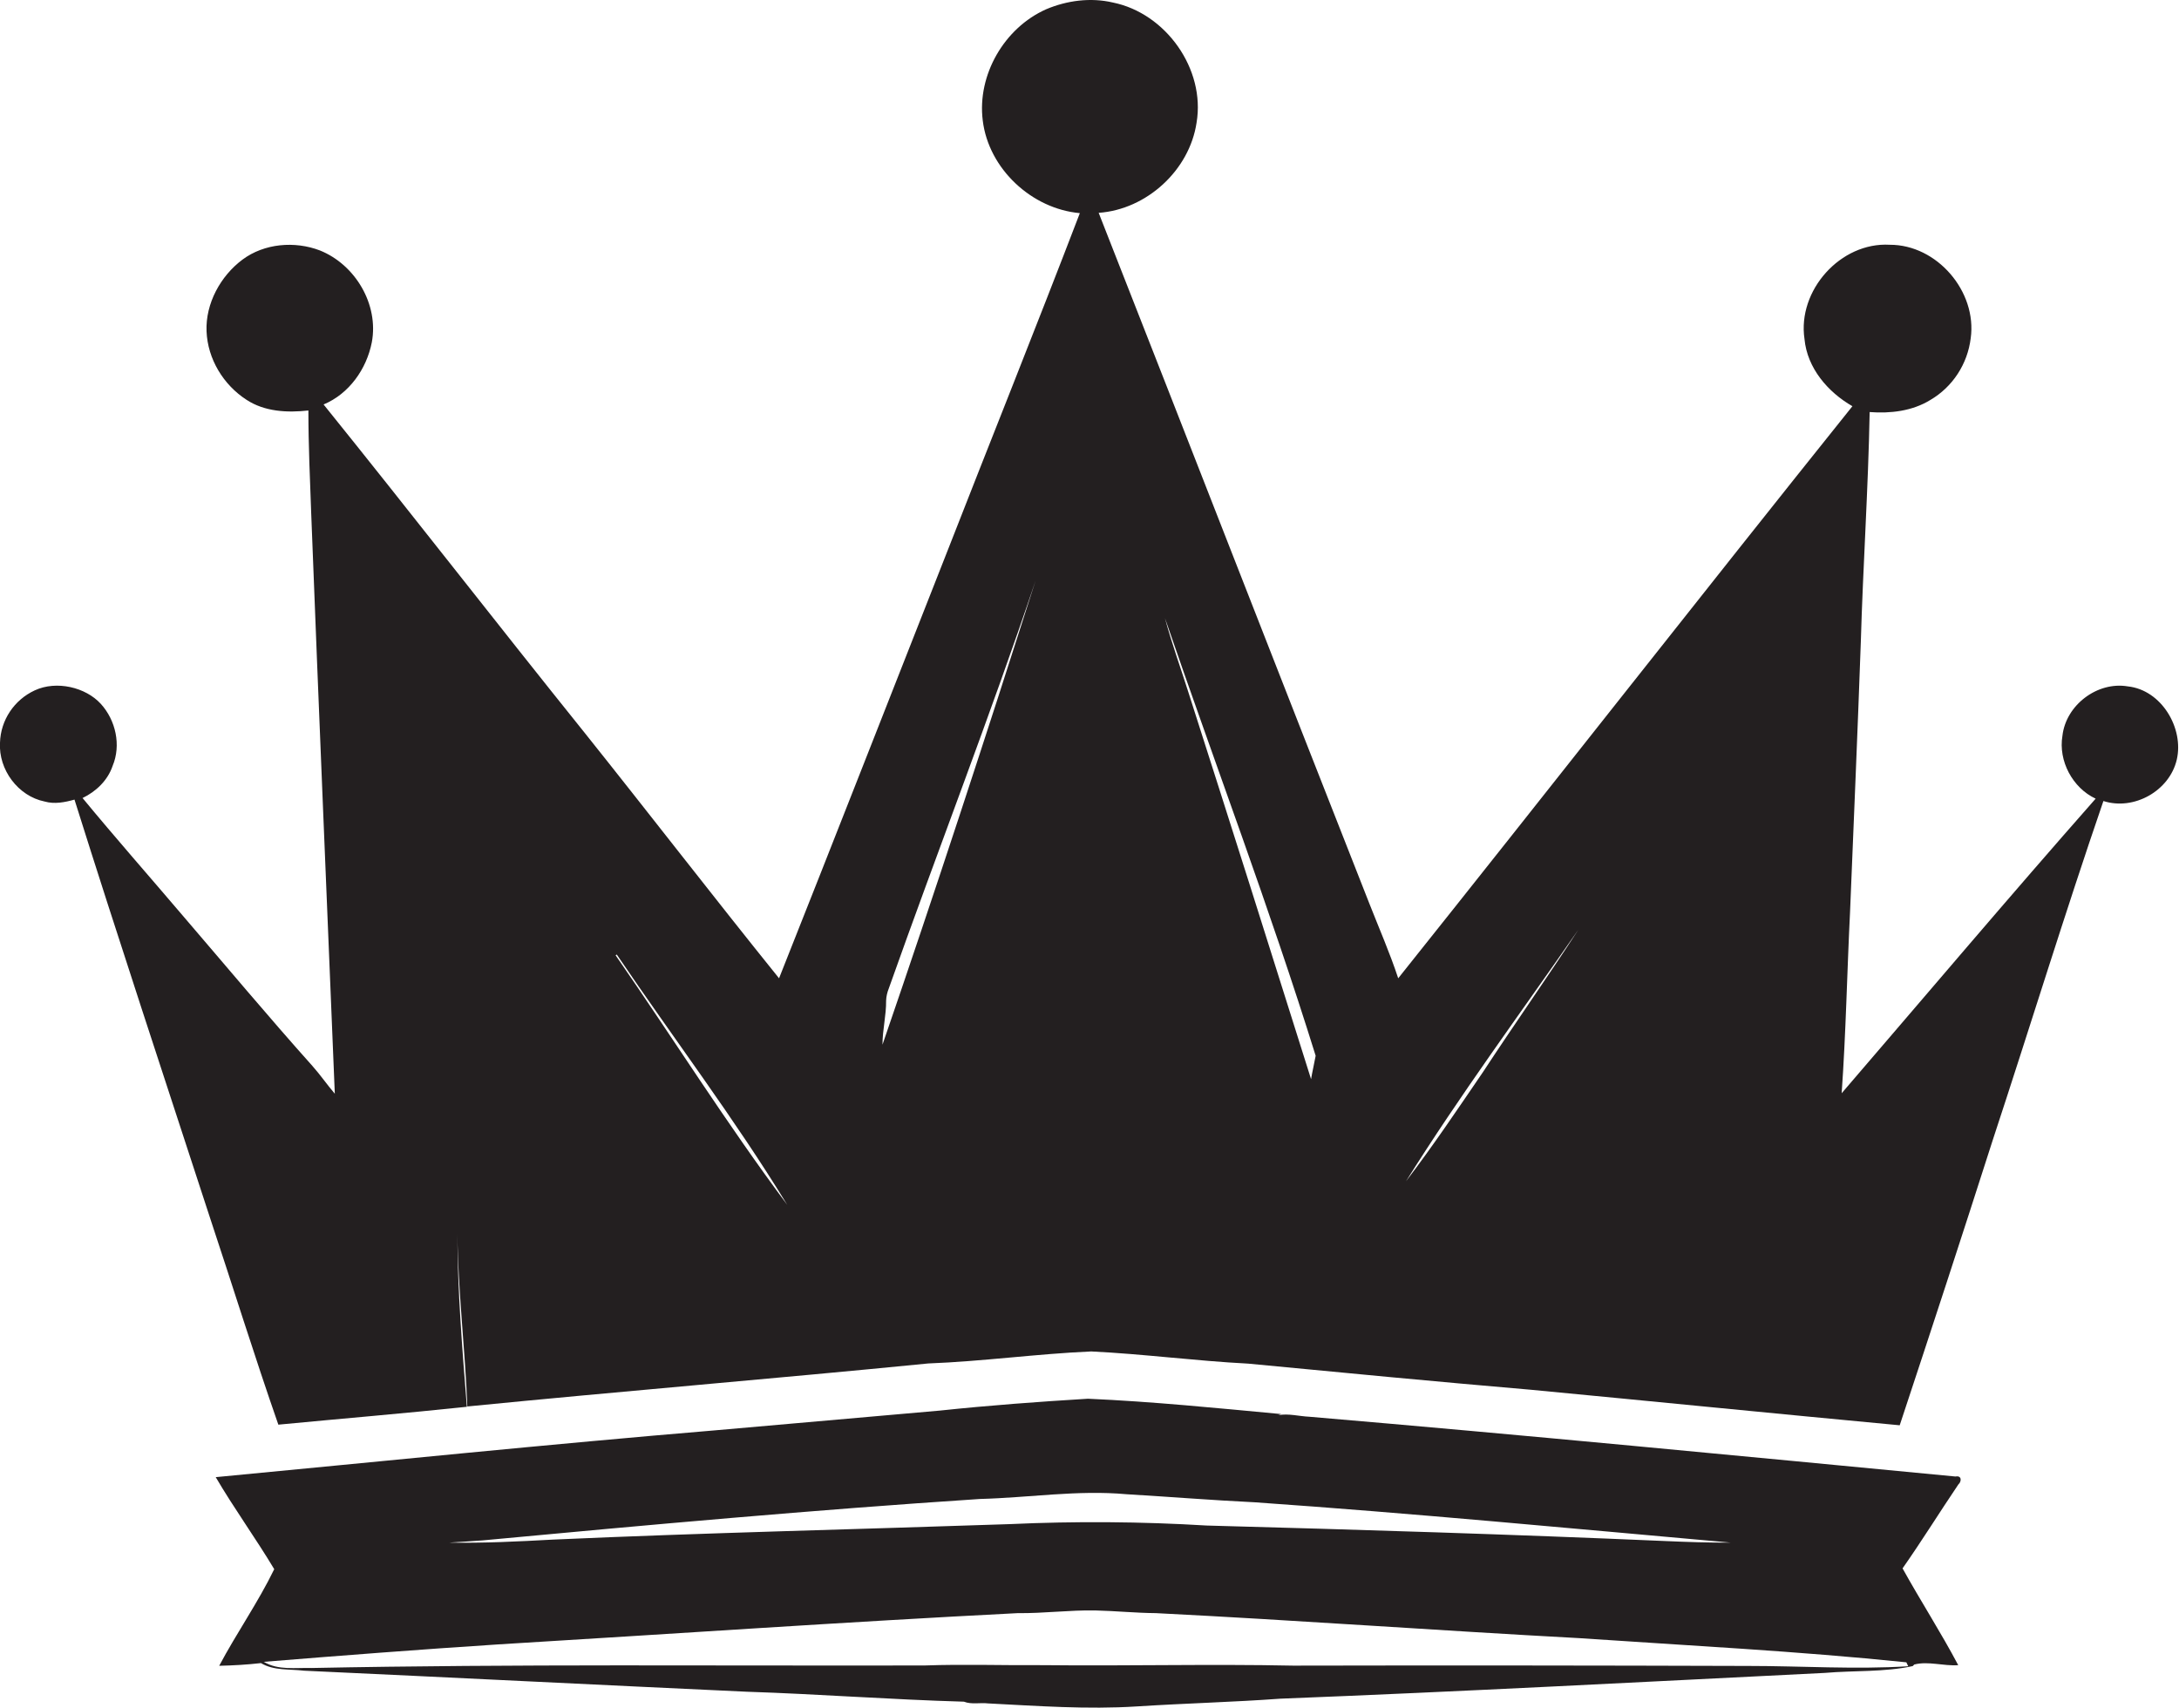
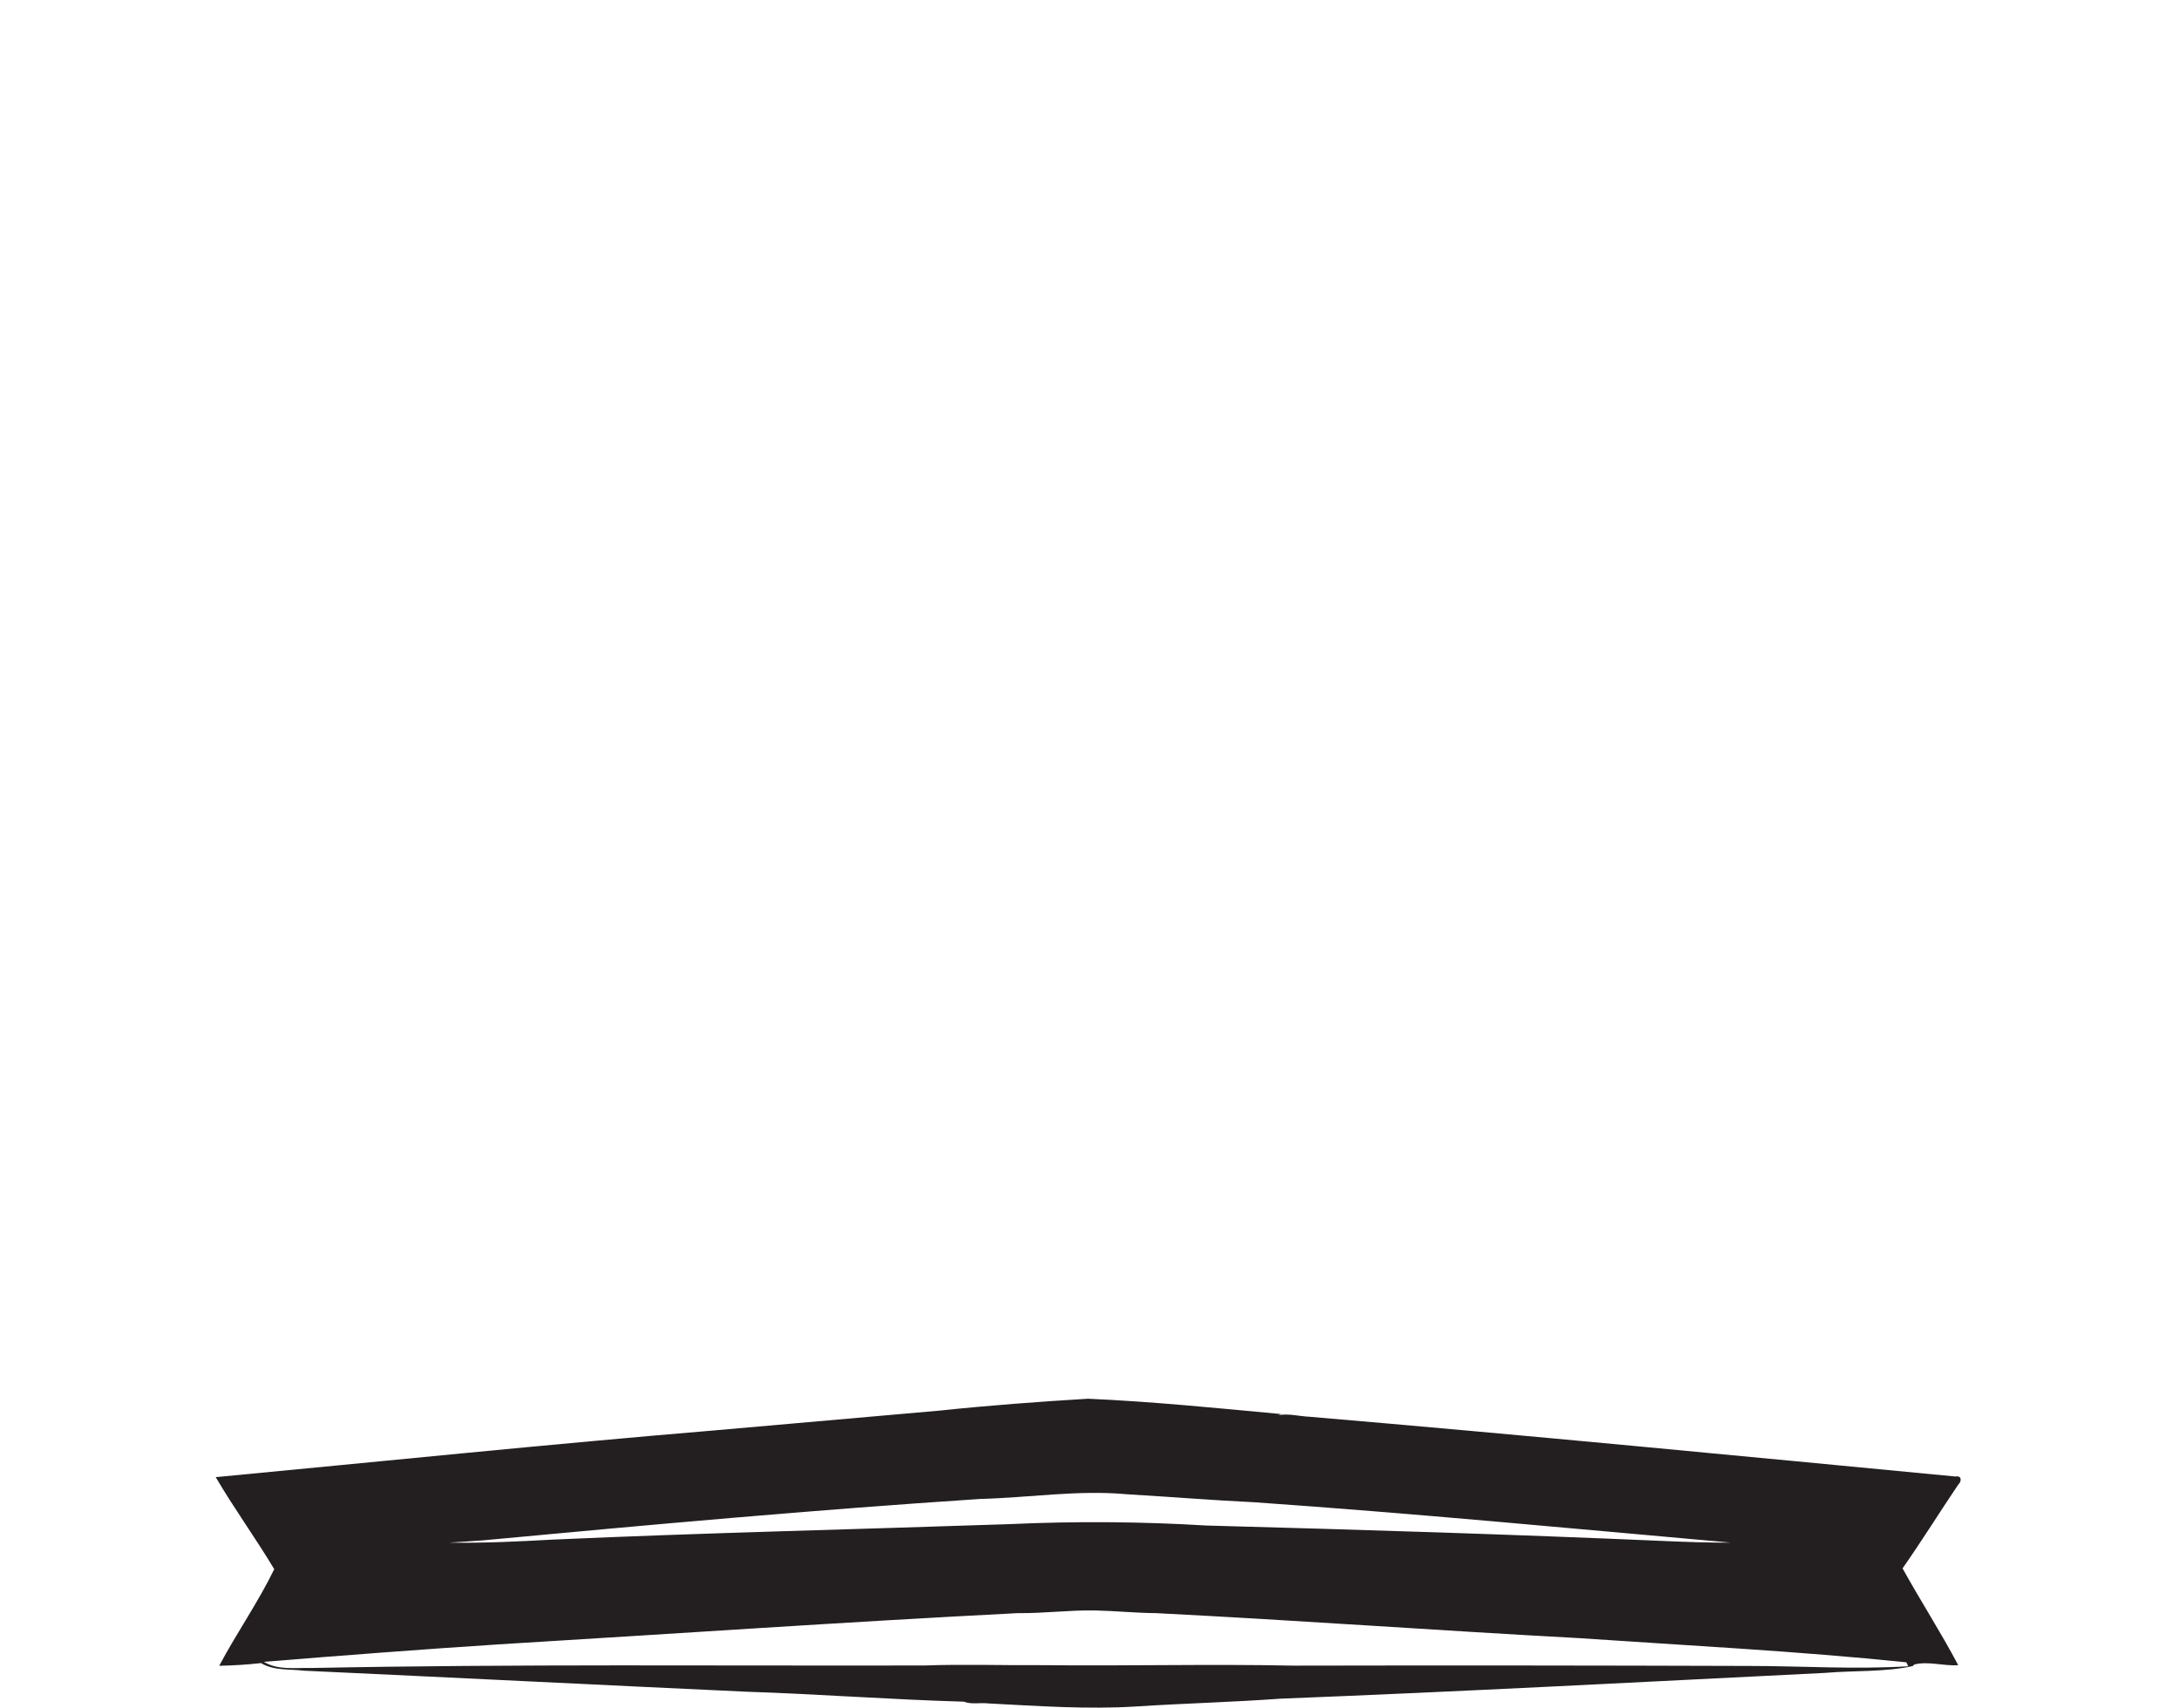
<svg xmlns="http://www.w3.org/2000/svg" version="1.1" id="Layer_1" x="0px" y="0px" viewBox="0 0 1377.8 1080" style="enable-background:new 0 0 1377.8 1080;" xml:space="preserve">
  <style type="text/css">
	.st0{fill:#231F20;}
</style>
  <title>biseeise_Crown_flat_black_logo_White_background_eb70fc8d-39d5-4a91-8a0a-9dbae38146fb</title>
  <path class="st0" d="M1236.5,933.8c-136.1-13-272.2-26.2-408.5-37.8c-6.6-0.3-13.3-2.2-19.8-1l1.9-0.7c-40.7-3.8-81.4-7.9-122.2-9.7  c-31.2,1.9-62.5,4.2-93.6,7.5l-142.2,12.5c-105.3,8.8-210.5,19.6-315.7,29.6c11.6,19.8,25.2,38.5,37,58.2  c-10.2,21-23.8,40.4-34.8,61.1c8.8-0.2,17.7-0.7,26.4-1.7c8.1,4.9,18.1,3.7,27.2,4.8c93.3,4.3,186.5,9,279.8,13.3  c45.9,1.5,91.6,5,137.5,6.3c4.8,1.9,10.3,0.5,15.3,1.1c31.3,1.6,62.7,3.9,94,1.9s60.6-2.7,90.9-4.9c114.8-4.5,229.5-10.6,344.2-16.3  c18.5-1.6,37.3-0.4,55.5-4.3l1-1c8.8-2.3,18.6,1.1,27.8,0.4c-11-20.8-23.8-40.6-35.2-61.2c12.2-17.4,23.4-35.5,35.3-53.1  C1240.5,936.8,1240.4,933,1236.5,933.8z M305.1,974.2c104.7-9.8,209.5-19.3,314.5-26.2c30.9-0.8,61.8-5.8,92.7-3  c27.1,1.6,54.1,3.8,81.1,5.1c100.5,7,200.7,16.6,301,25.5c-13.9,0.1-27.8-0.4-41.7-1c-96.5-4.2-193.1-7.2-289.7-9.8  c-41.4-2.5-82.9-2.8-124.4-0.9c-96.4,3.3-192.8,5.5-289.1,9.8c-21.8,1.2-43.7,2.3-65.6,1.9C291,975.1,298,974.8,305.1,974.2z   M1205.4,1051.3l1.2,2.5c-33.6,2.1-67.4-0.2-101-0.2c-95.9-0.3-191.9-0.4-287.9-0.2c-52.7-1.1-105.3,0.3-158-0.3  c-25,0.2-50-0.7-75,0.2c-129.2,0.3-258.5-1-387.7,1.6c-10.1-0.3-21.1,1.6-30.2-3.9c49.2-4,98.5-7.8,147.8-11  c109.6-6.6,219.2-14.2,328.9-19.8c16.4,0.2,32.7-2,49.1-1.7c12.8,0.3,25.5,1.6,38.3,1.7c89.2,4.5,178.2,11,267.4,15.8  C1067.3,1040.7,1136.5,1044.2,1205.4,1051.3z" />
-   <path class="st0" d="M1345.5,434.1c-19.3-3.3-39.2,11.8-41.4,31.2c-2.7,15.9,6.4,33,21,39.8c-54.2,61.5-107.2,124.2-160.6,186.3  c2.7-38.1,3.4-76.4,5.3-114.6c2.3-56.8,4.8-113.7,6.8-170.5c1.4-48.6,4.7-97.1,5.6-145.7c13.1,1,26.9-0.6,38.3-7.6  c14.2-8.3,23.6-22.8,25.6-39.1c4.1-29.5-21.3-59.2-51.2-59.1c-31.1-1.8-58.5,28.9-53.9,59.6c1.7,18.4,14.8,33.6,30.3,42.5  C1075.1,377,980.2,498.3,884.1,618.7c-5.3-16.1-12.1-31.6-18.3-47.4c-57.3-145.4-113.9-291.2-171.1-436.7  c30.3-2.1,57.4-26.9,61.9-57c5.7-33.9-19.4-69.2-52.9-76c-14.1-3.3-29.1-1.3-42.3,4.3c-26.4,11.8-43.6,41.5-40,70.3  c3.7,30.6,31,55.9,61.4,58.6C655.1,207.1,626.2,279,598,351.2c-35.1,89.1-70,178.4-105.4,267.5c-41.5-51.5-81.9-103.9-123.2-155.6  C314.1,394.3,260,324.5,204.6,255.8c16.1-6.7,27.2-22.4,30.5-39.3c4.5-23.9-10.4-49.1-32.8-58.1c-15.9-6.1-35.2-4.5-49,5.8  s-23.4,27.7-22.7,45.3s10.7,33.9,25.2,43.3c11.5,7.6,25.9,8.3,39.2,6.8c0,21.9,1,43.8,1.8,65.7c4.7,122.1,9.9,244.3,14.9,366.4  c-4.9-5.7-9.2-12-14.2-17.6c-27.9-31.2-54.7-63.3-82-95.1c-21.1-24.8-42.6-49.2-63.3-74.3c8.5-4.1,15.9-11.1,19-20.3  c5.5-13.1,2-28.9-7.5-39.3s-27.9-14.9-41.7-8.5c-13,6-21.6,18.8-22,33.1c-1,17,11.4,33.8,28.2,37.2c6.3,1.8,12.8,0.5,18.9-1.2  c27.7,88.1,56.8,175.8,85.4,263.6c14.6,43.9,28.3,88.1,43.5,131.7c39.7-3.8,79.5-7.1,119.2-11.3c-2.9-36.5-5.9-73.1-6-109.7  c0.4,36.6,4.9,73,6.3,109.5c97.1-9.6,194.3-17.6,291.4-27.2c34.3-1.3,68.7-6.1,103.1-7.6c33.1,1.6,66.1,6,99.2,7.7  c59.5,5.7,118.9,11.4,178.5,16.5c77.8,7.4,155.6,15.2,233.5,22.5c19.9-60.1,39.6-120.3,58.9-180.6c23.5-71.3,45.5-143.2,69.9-214.2  c19.3,6.2,41.8-6.4,46.4-26.2S1366.8,436.4,1345.5,434.1z M562,625.1c30.5-86.1,63.7-171.3,92.8-257.9  c-31.3,98.1-63.3,196.1-96.8,293.5c0-9.4,2.4-18.5,2.3-27.9C560.4,630.2,561,627.6,562,625.1z M389.3,604.1l0.7-0.4  c35.8,52.9,74.5,103.8,107.8,158.3c-38.2-51.2-72.2-105.3-108.5-157.8V604.1z M751.2,437.1c-4.9-15.4-10.4-30.6-14.6-46.2  c31.7,92.3,66.3,183.6,95.3,276.8c-0.9,5-2.1,9.9-2.9,14.8C803.3,600.7,777.4,518.9,751.2,437.1L751.2,437.1z M937.7,678  c-15.9,23.3-31.6,46.7-48.7,69.1c34.1-54.5,72.4-106.3,109-159.1C978.3,618.3,957.5,647.8,937.7,678z" />
</svg>